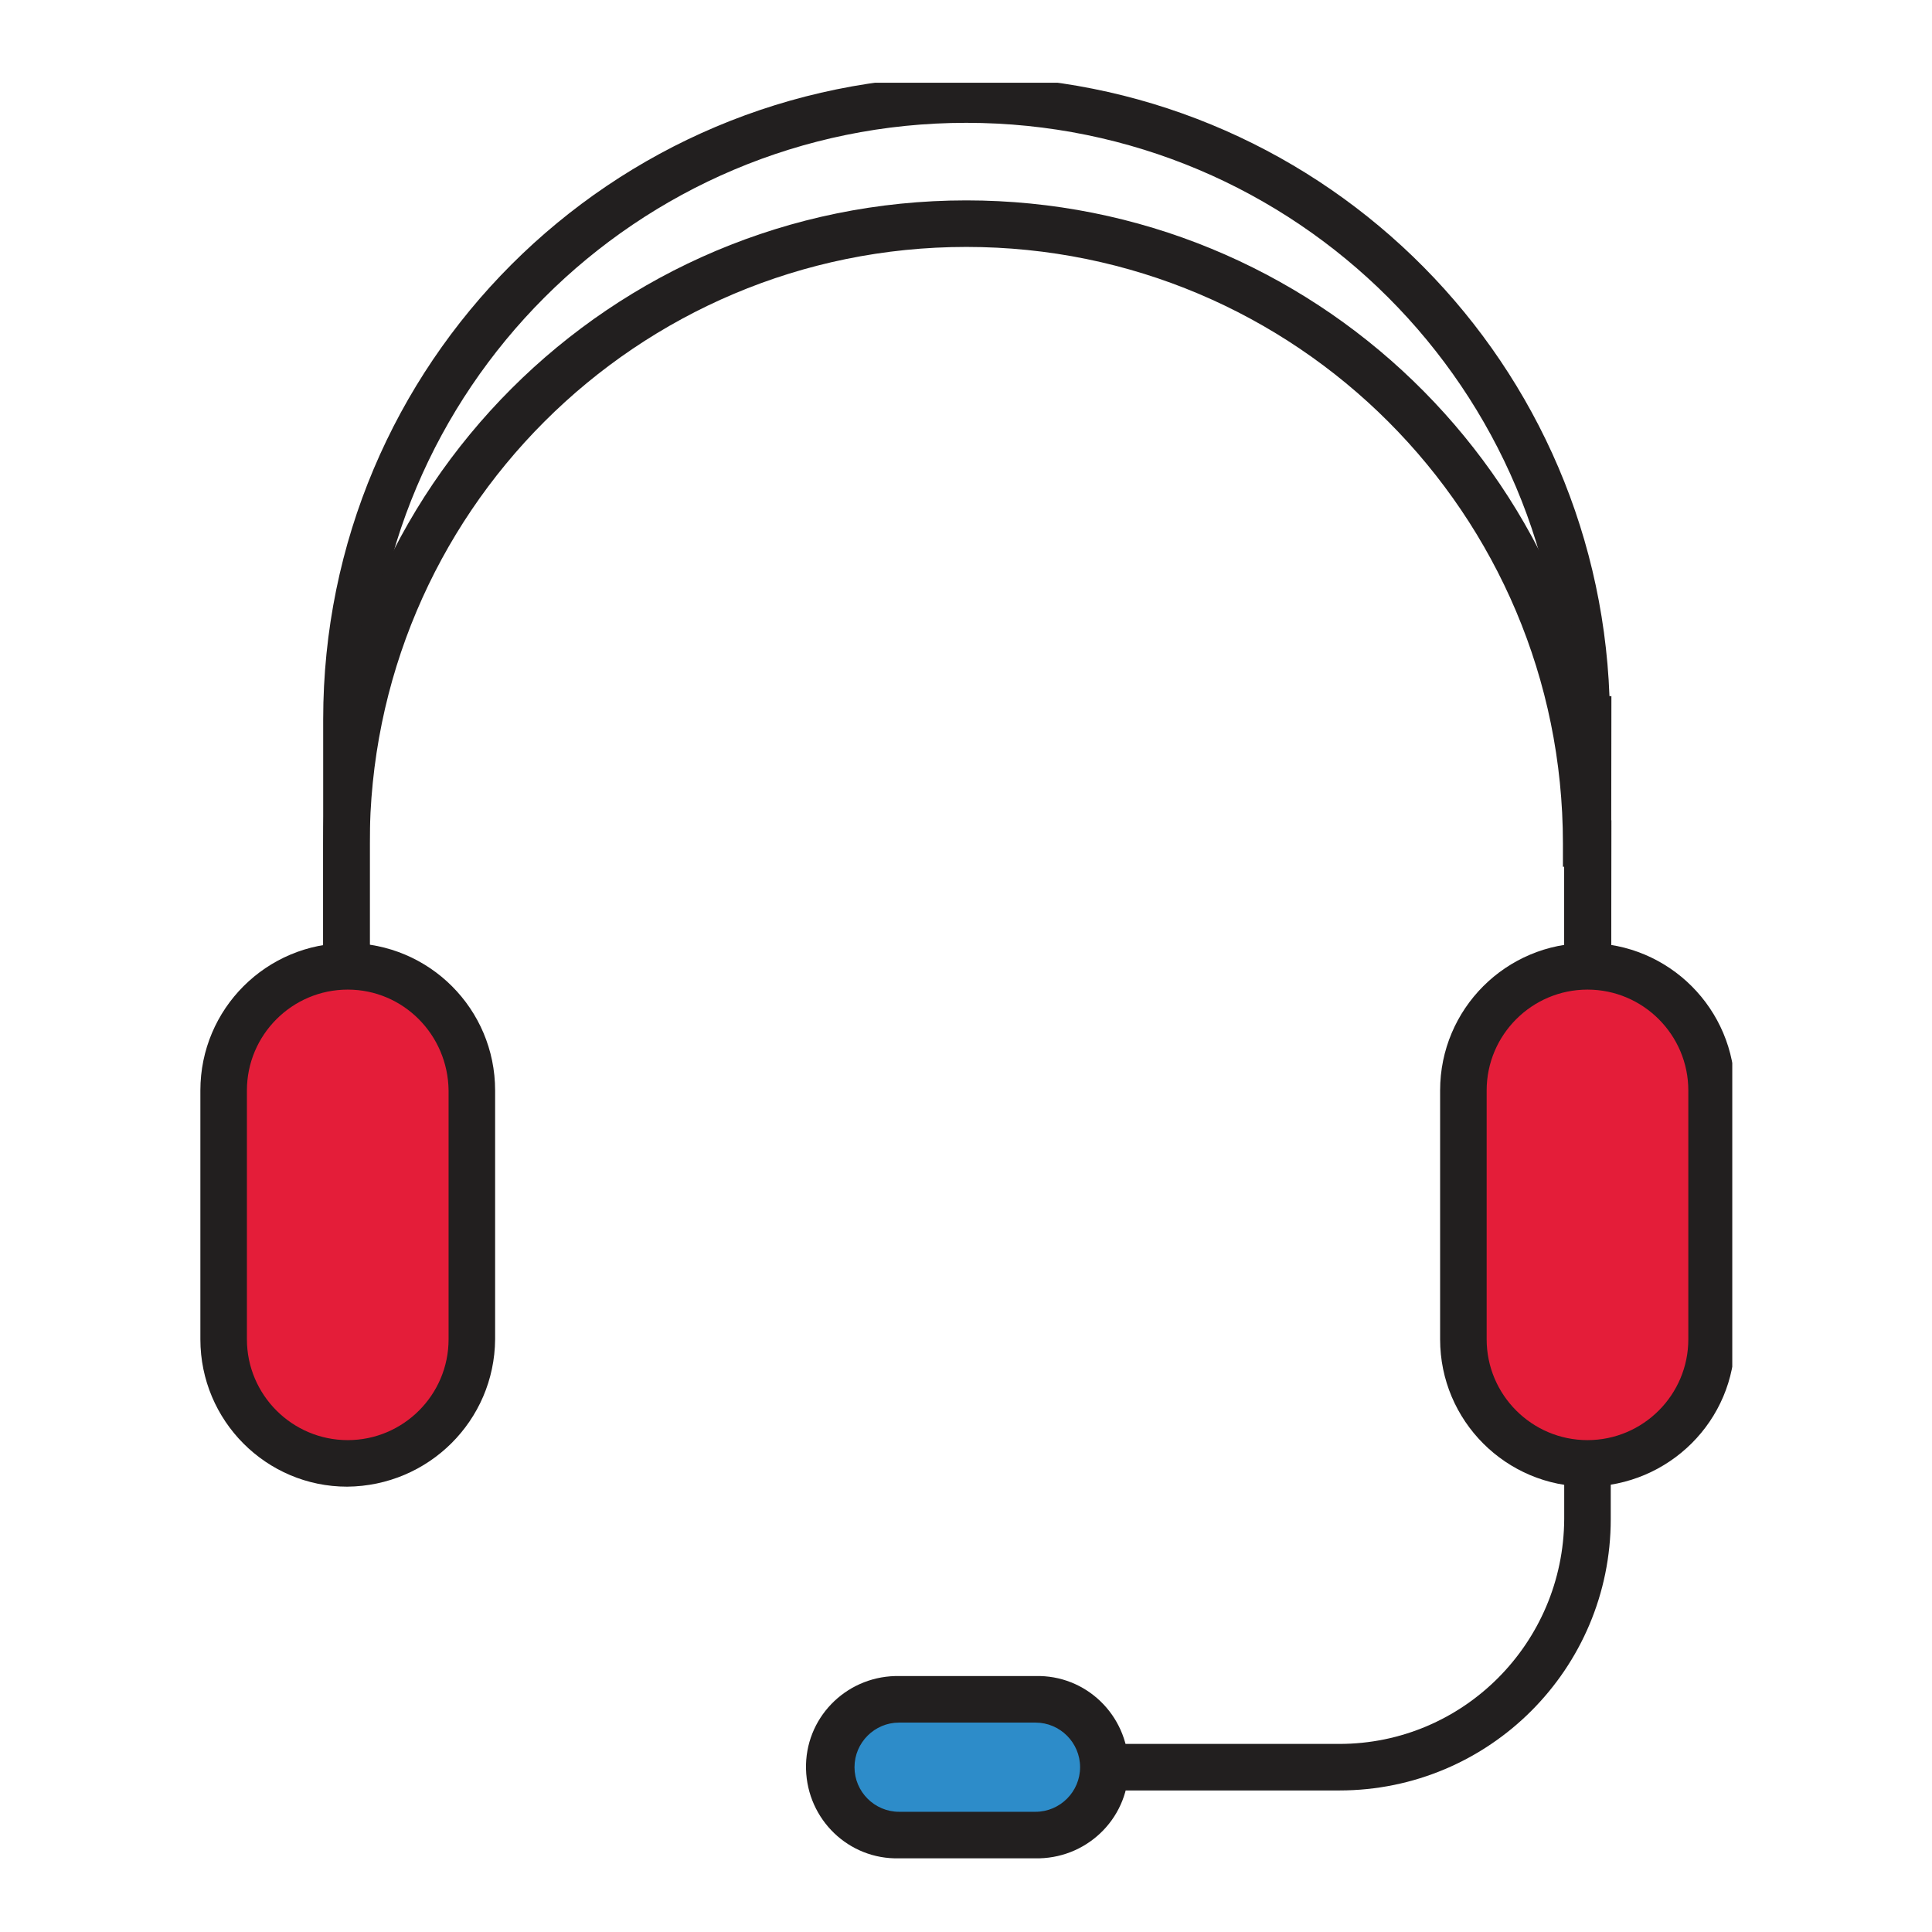
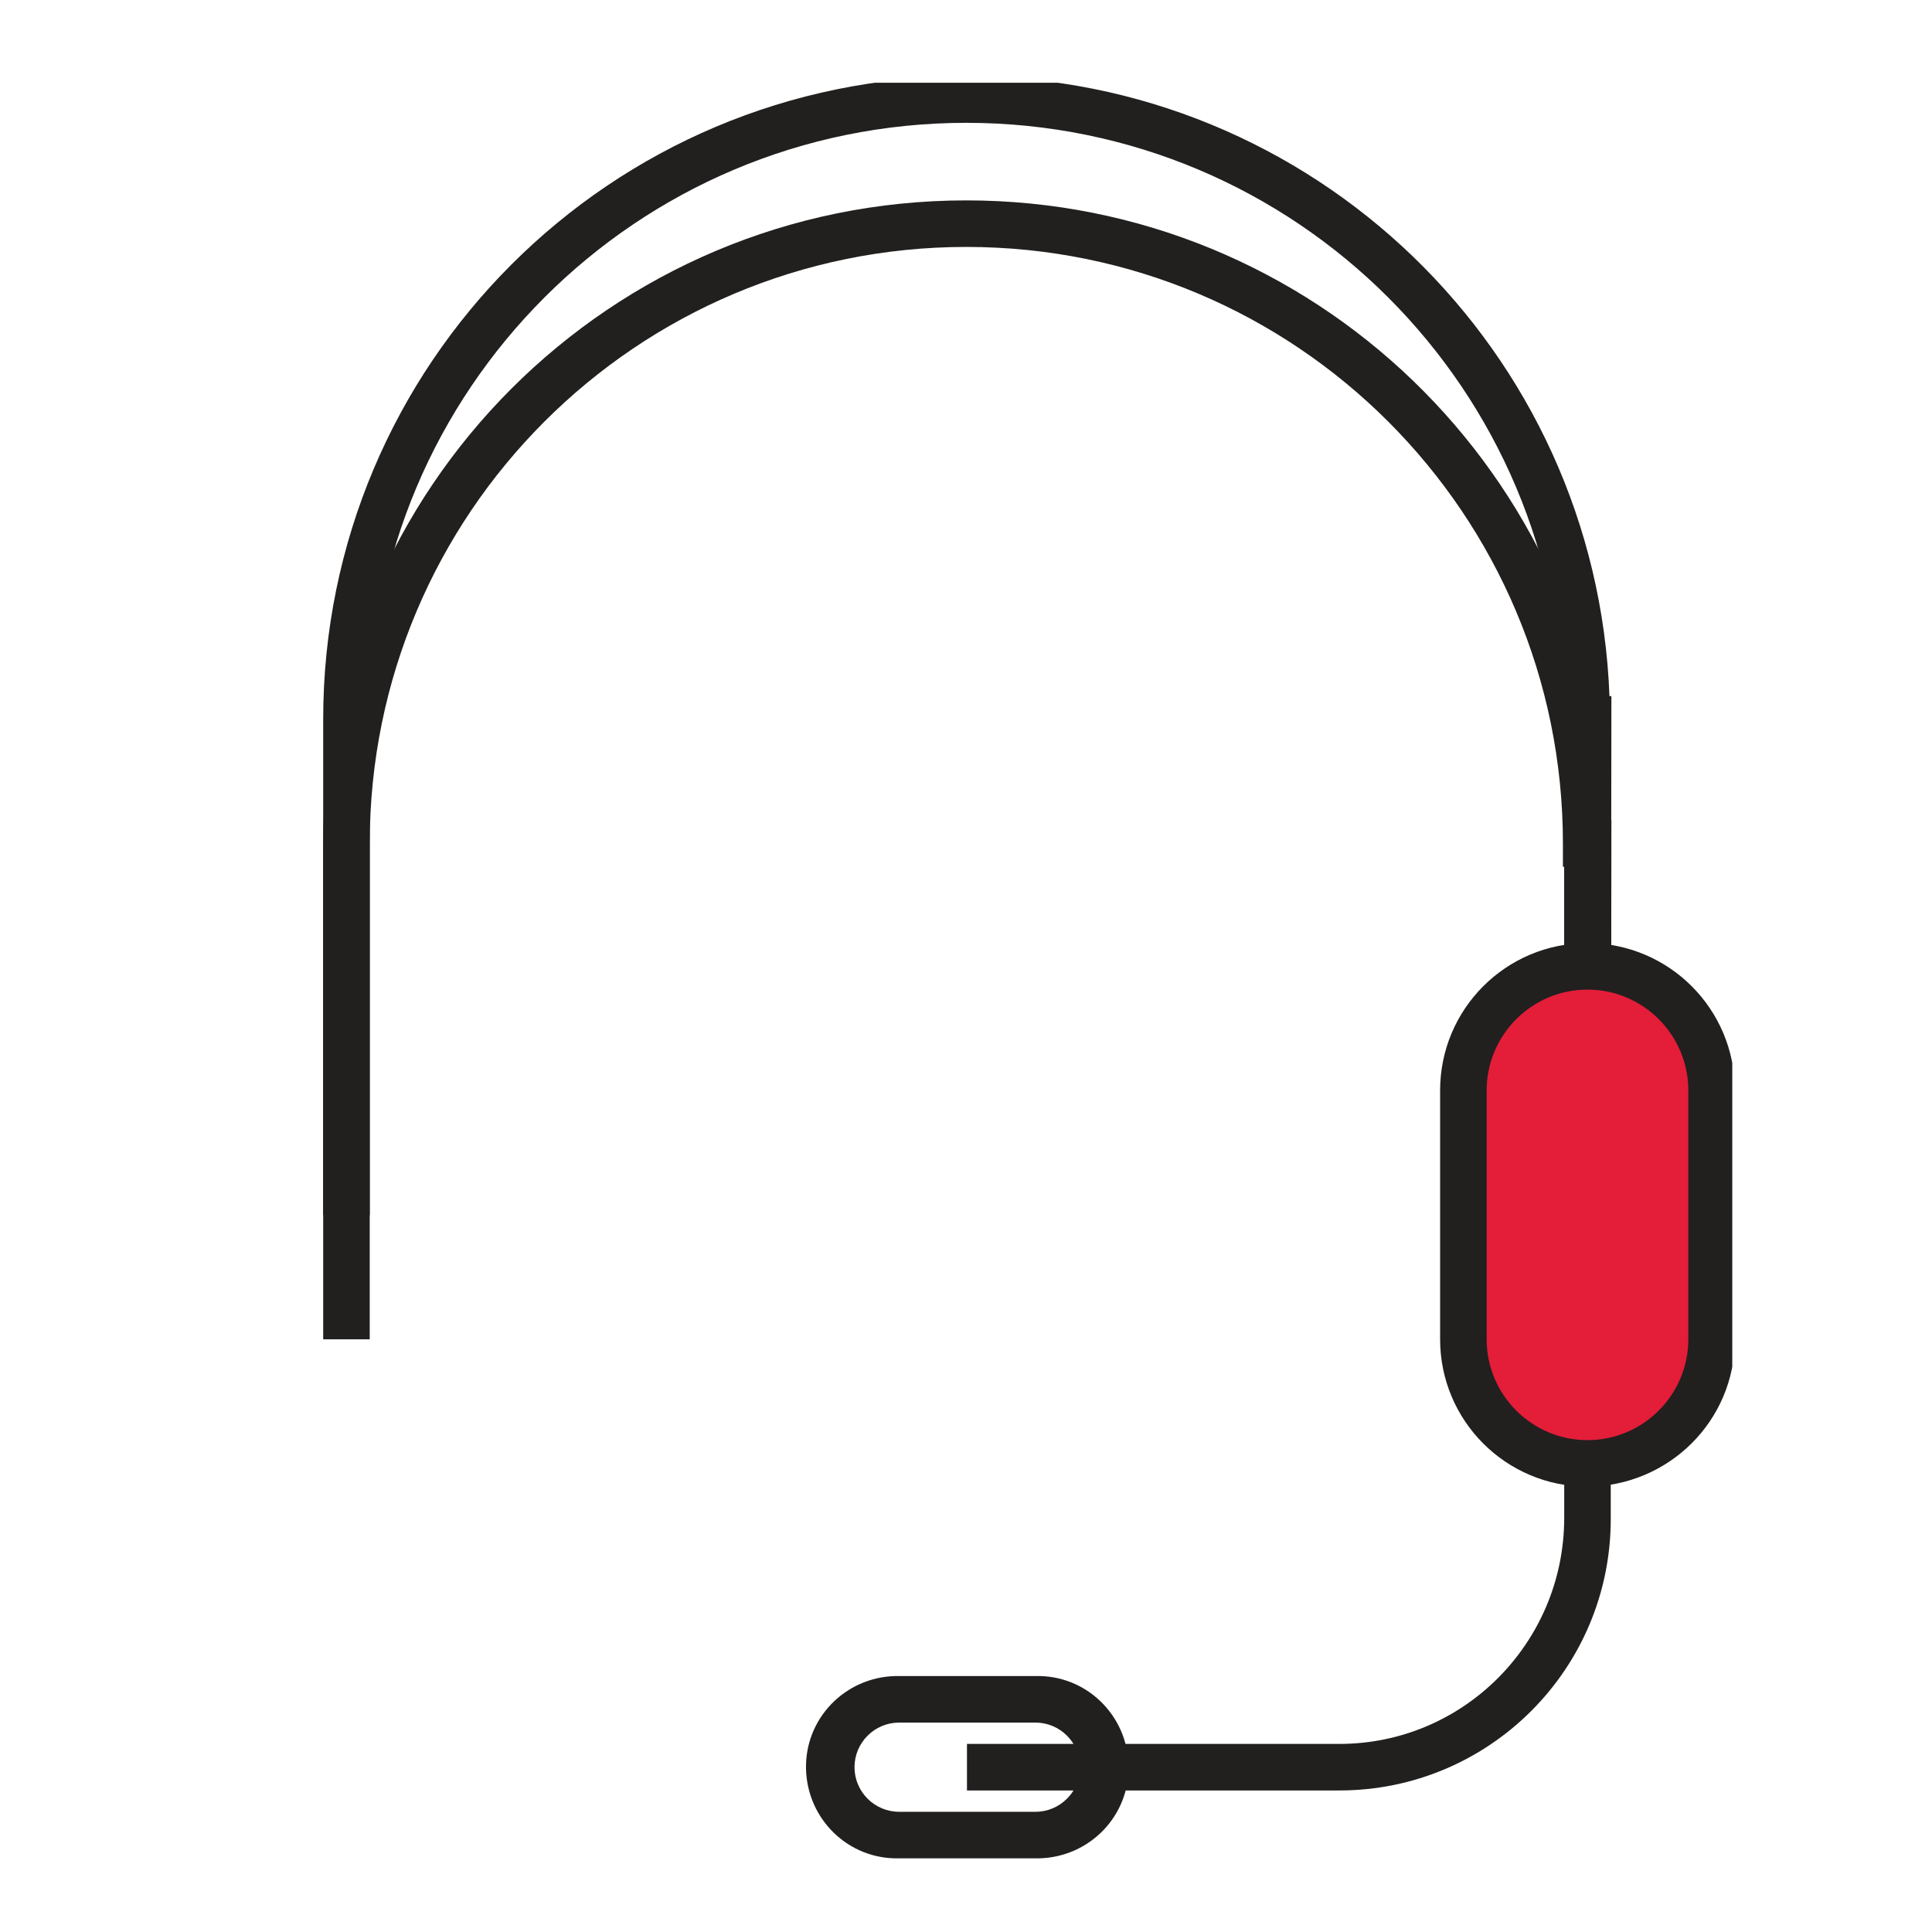
<svg xmlns="http://www.w3.org/2000/svg" xmlns:xlink="http://www.w3.org/1999/xlink" version="1.1" id="Layer_1" x="0px" y="0px" viewBox="0 0 298.9 298.9" style="enable-background:new 0 0 298.9 298.9;" xml:space="preserve">
  <style type="text/css">
	.st0{clip-path:url(#SVGID_00000181089560104830957600000012036787051439988105_);}
	.st1{fill:#221F1F;}
	.st2{fill:#E41D39;}
	.st3{fill:#2D8CC9;}
</style>
  <g id="Group_1068" transform="translate(0 -0.198)">
    <g>
      <defs>
        <rect id="SVGID_1_" x="31" y="13" width="237" height="274.7" />
      </defs>
      <clipPath id="SVGID_00000043419453222478268770000016263039057240972948_">
        <use xlink:href="#SVGID_1_" style="overflow:visible;" />
      </clipPath>
      <g id="Group_1067" style="clip-path:url(#SVGID_00000043419453222478268770000016263039057240972948_);">
        <path id="Path_651" class="st1" d="M207.2,277.2h-57.6V270h57.6c19.2,0,34.7-15.6,34.8-34.8v-38.4h7.2v38.4     C249.2,258.4,230.4,277.2,207.2,277.2" />
        <path id="Path_653" class="st1" d="M249.2,188.2H242v-73.1h-0.2v-3.6c0-51-41.3-92.3-92.3-92.3s-92.3,41.3-92.3,92.3v76.7H50     v-76.7c0-55,44.5-99.5,99.5-99.5c53.6,0,97.5,42.4,99.5,95.9h0.3L249.2,188.2z" />
        <path id="Path_655" class="st1" d="M249.2,207.4H242v-73.1h-0.2v-3.6c0-51-41.3-92.3-92.3-92.3s-92.3,41.3-92.3,92.3v76.7H50     v-76.7c0-55,44.5-99.5,99.5-99.5c53.6,0,97.5,42.4,99.5,95.9h0.3L249.2,207.4z" />
-         <path id="Path_656" class="st2" d="M53.8,149.7c-10.6,0-19.2,8.6-19.2,19.2v38.5c0.2,10.6,8.9,19,19.5,18.9     c10.3-0.2,18.7-8.5,18.9-18.9v-38.5C72.9,158.3,64.3,149.7,53.8,149.7" />
-         <path id="Path_657" class="st1" d="M53.7,230.2C41.2,230.2,31,220,31,207.4v-38.5c0-12.6,10.2-22.8,22.8-22.8     s22.8,10.2,22.8,22.8v38.5C76.5,220,66.3,230.1,53.7,230.2 M53.8,153.3c-8.6,0-15.6,7-15.6,15.6v38.5c0,8.6,7,15.6,15.6,15.6     c8.6,0,15.6-7,15.6-15.6v-38.5C69.3,160.3,62.4,153.3,53.8,153.3" />
        <path id="Path_658" class="st2" d="M245.6,149.7c-10.6,0-19.2,8.6-19.2,19.2v38.5c0.2,10.6,8.9,19,19.5,18.9     c10.3-0.2,18.7-8.5,18.9-18.9v-38.5C264.8,158.3,256.2,149.7,245.6,149.7" />
        <path id="Path_659" class="st1" d="M245.6,230.2c-12.6,0-22.8-10.2-22.8-22.8v-38.5c0-12.6,10.2-22.8,22.8-22.8     c12.6,0,22.8,10.2,22.8,22.8v38.5C268.4,220,258.2,230.1,245.6,230.2 M245.6,153.3c-8.6,0-15.6,7-15.6,15.6v38.5     c0,8.6,7,15.6,15.6,15.6c8.6,0,15.6-7,15.6-15.6c0,0,0,0,0,0v-38.5C261.2,160.3,254.2,153.3,245.6,153.3" />
-         <path id="Path_660" class="st3" d="M170.7,273.6c0-5.8-4.7-10.5-10.5-10.5h-21.1c-5.8,0-10.5,4.7-10.5,10.5s4.7,10.5,10.5,10.5     h21.1C166,284.2,170.7,279.5,170.7,273.6" />
        <path id="Path_661" class="st1" d="M160.2,287.7h-21.1c-7.8,0.2-14.2-6-14.4-13.8c-0.2-7.8,6-14.2,13.8-14.4c0.2,0,0.4,0,0.6,0     h21.1c7.8-0.2,14.2,6,14.4,13.8c0.2,7.8-6,14.2-13.8,14.4C160.6,287.7,160.4,287.7,160.2,287.7 M139.1,266.7     c-3.8,0-6.9,3.1-6.9,6.9c0,3.8,3.1,6.9,6.9,6.9h21.1c3.8,0,6.9-3.1,6.9-6.9c0-3.8-3.1-6.9-6.9-6.9H139.1z" />
      </g>
    </g>
  </g>
</svg>